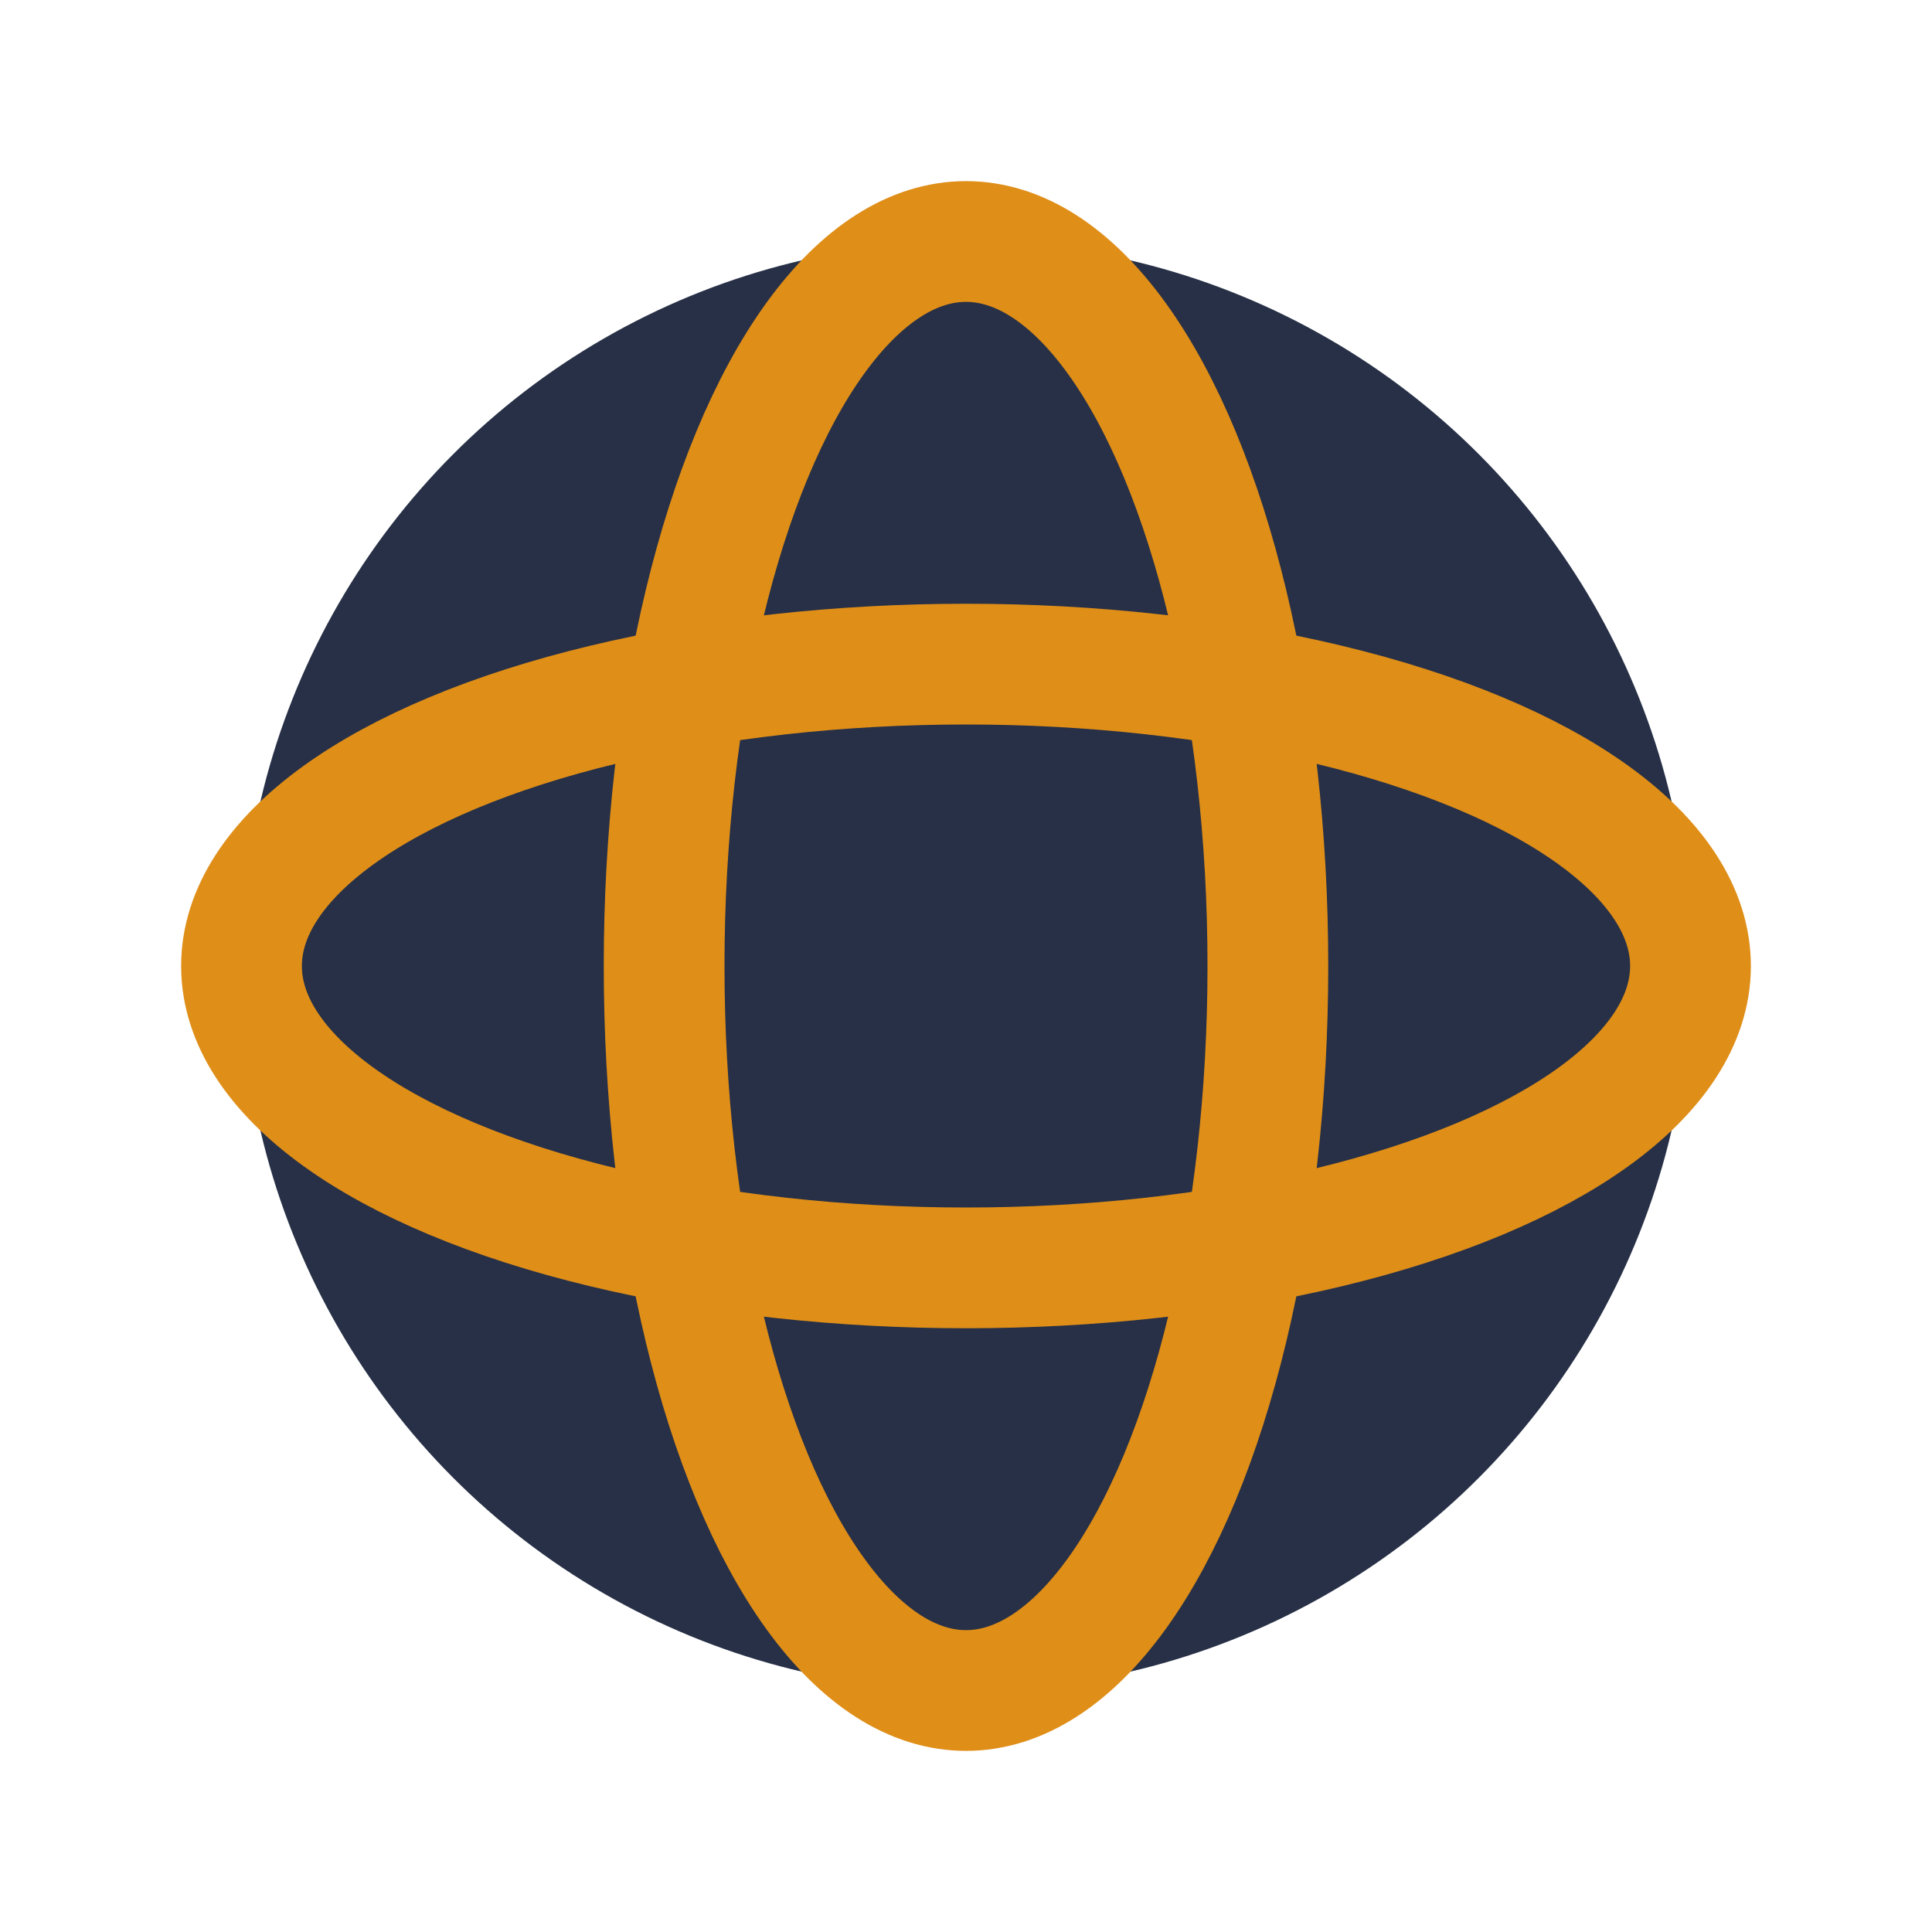
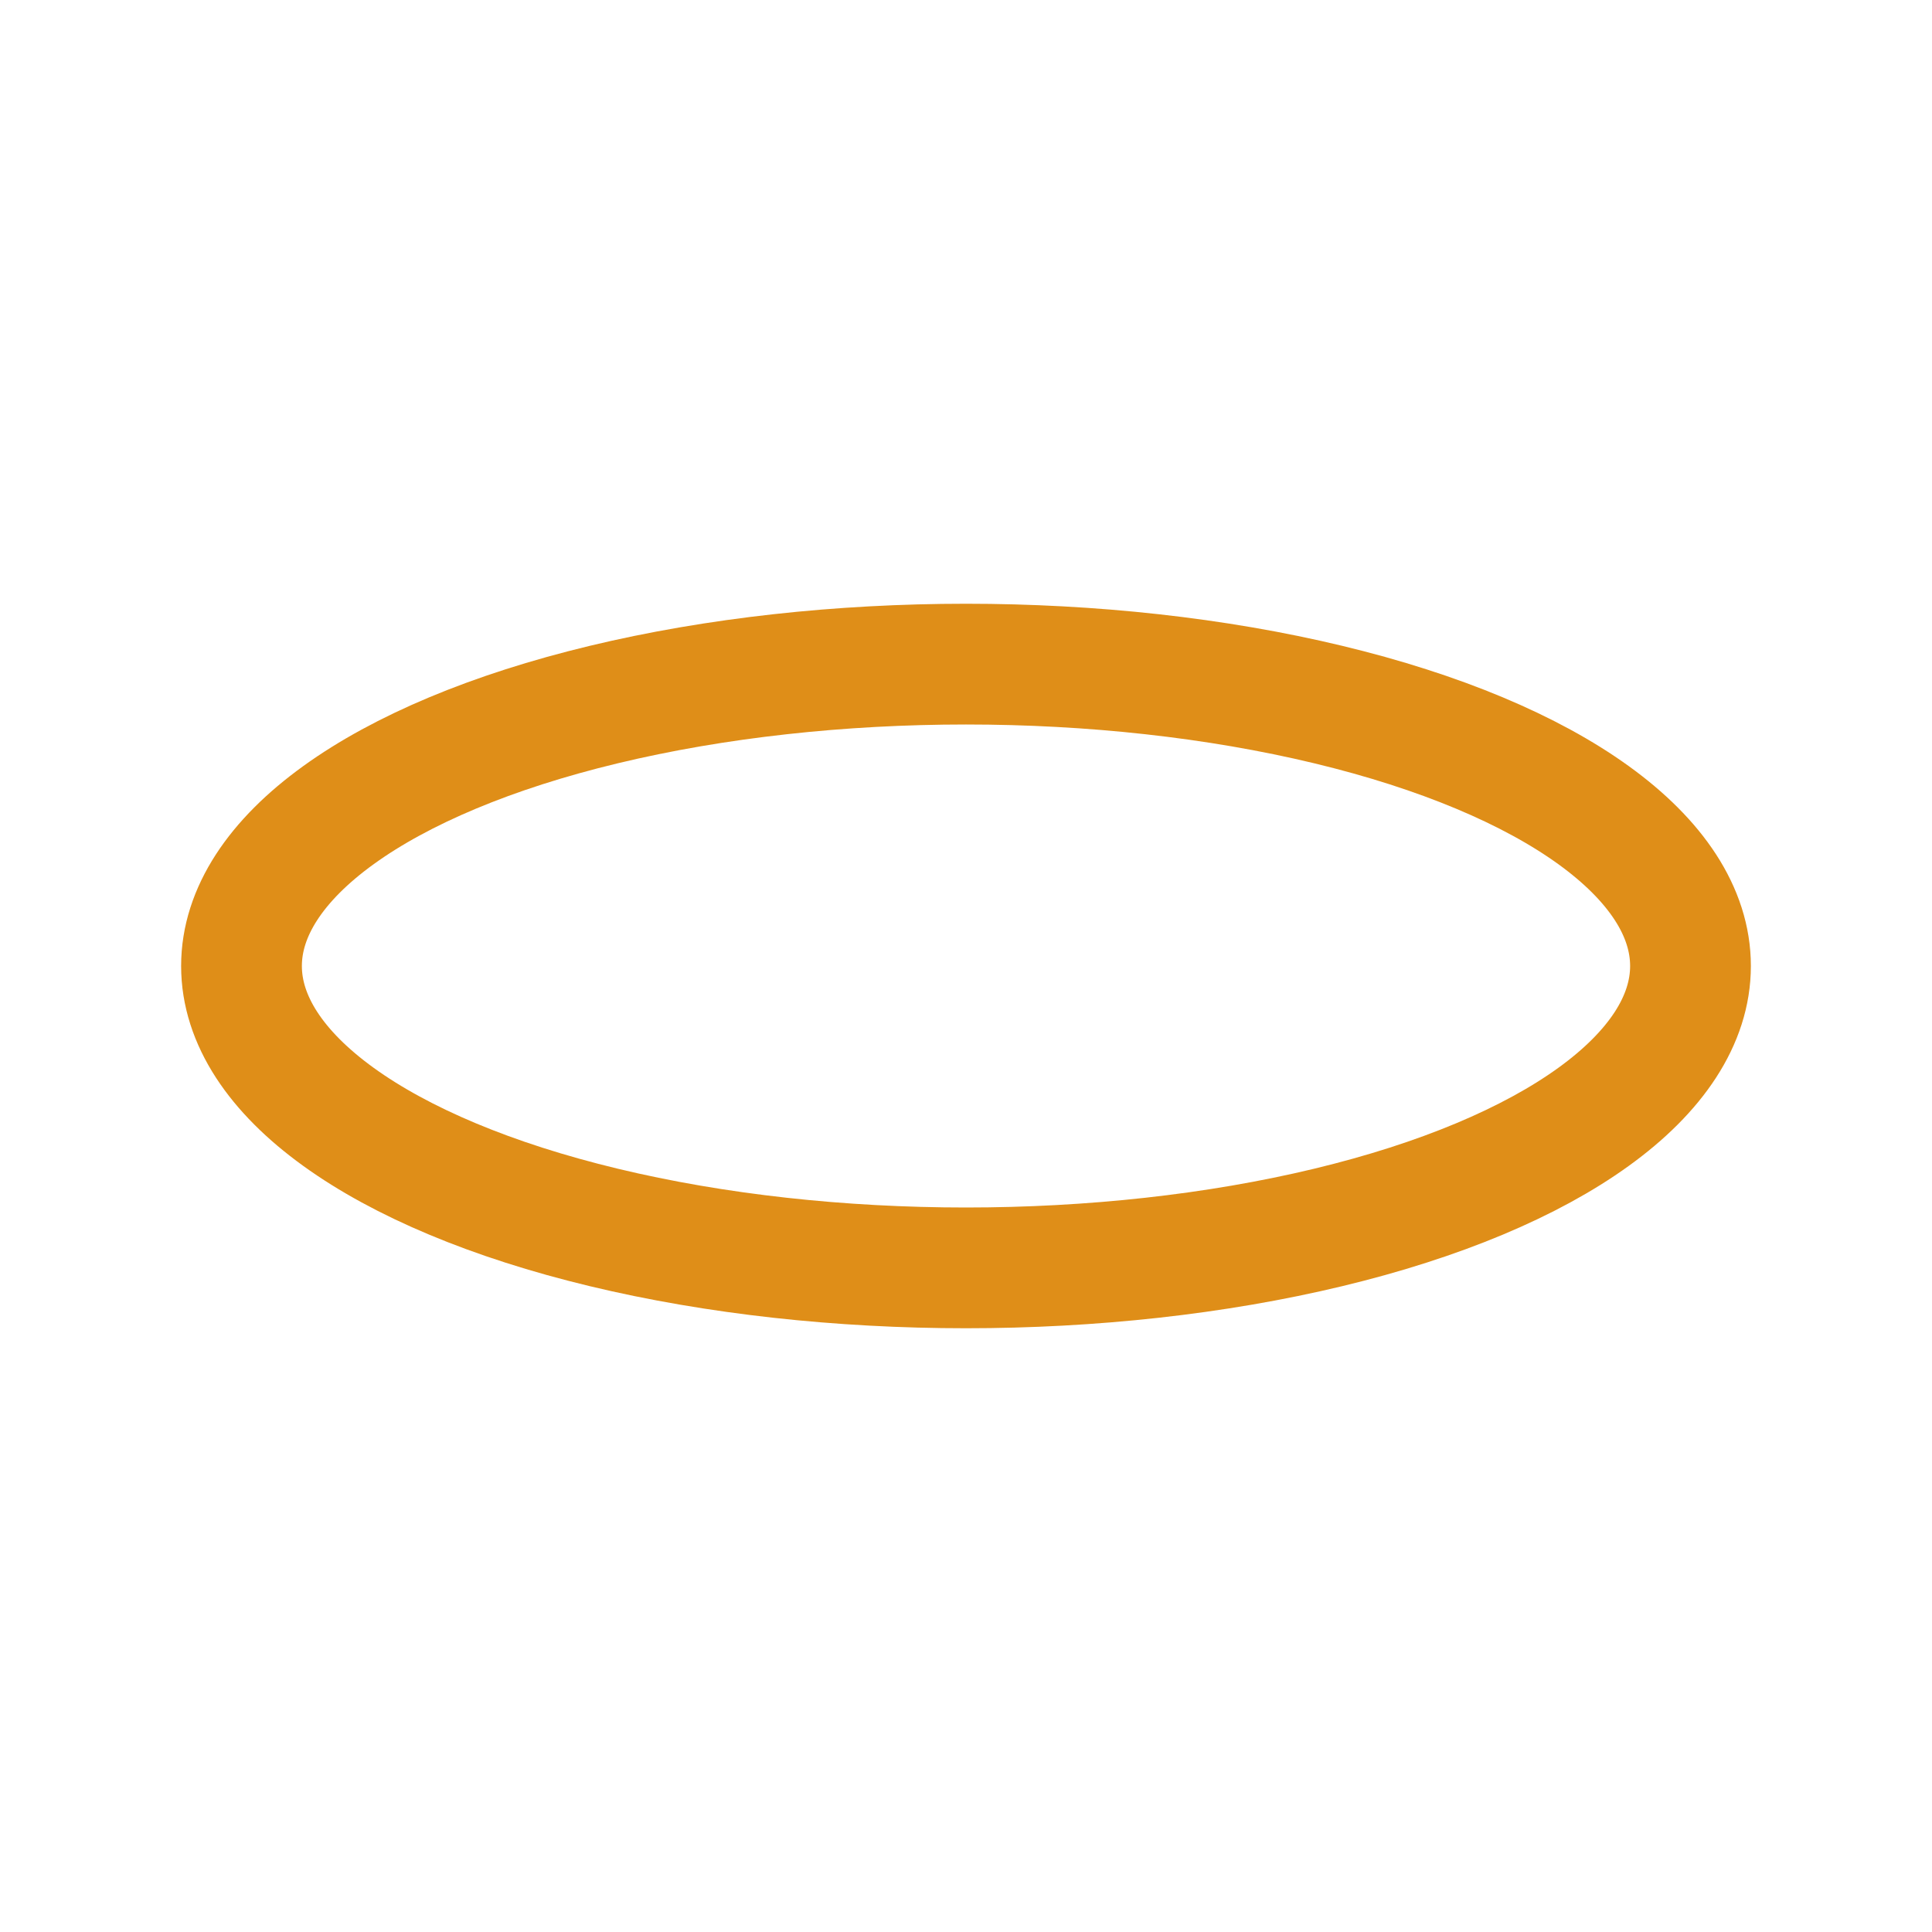
<svg xmlns="http://www.w3.org/2000/svg" width="32" height="32" viewBox="0 0 32 32">
-   <circle cx="16" cy="16" r="12" fill="#273046" />
  <ellipse cx="16" cy="16" rx="12" ry="5" stroke="#DF8E18" stroke-width="2" fill="none" />
-   <ellipse cx="16" cy="16" rx="5" ry="12" stroke="#DF8E18" stroke-width="2" fill="none" />
</svg>